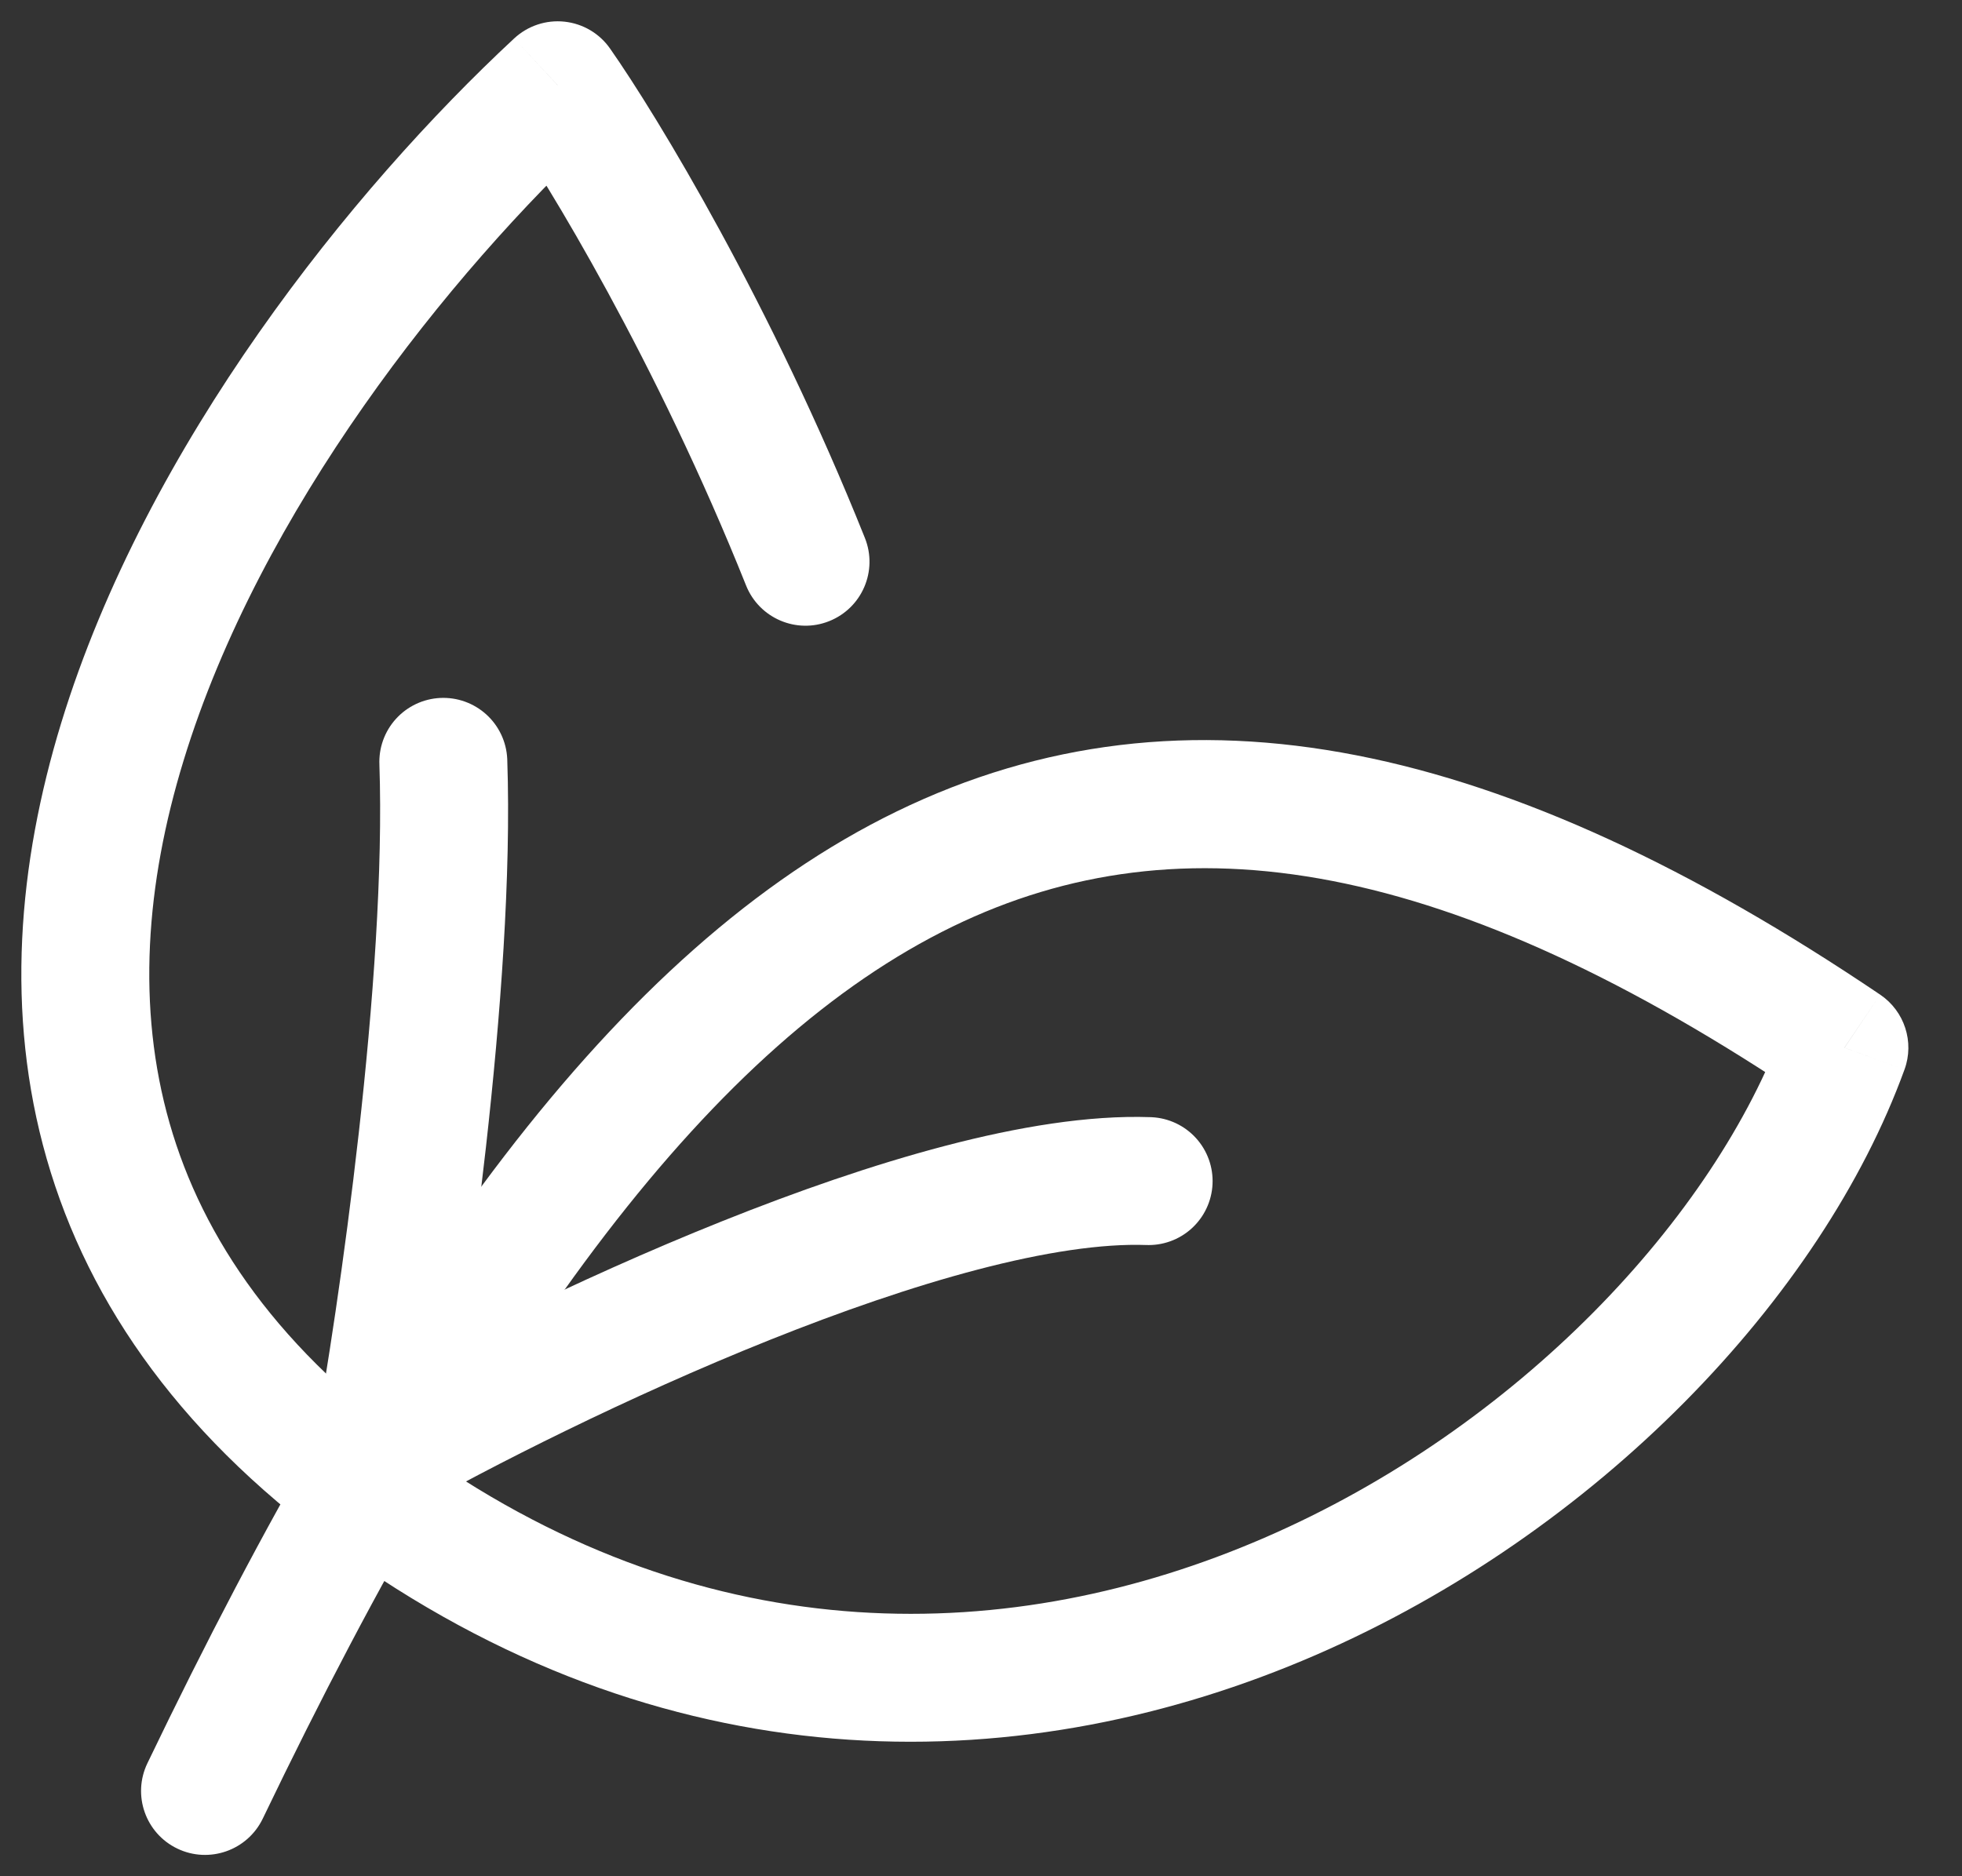
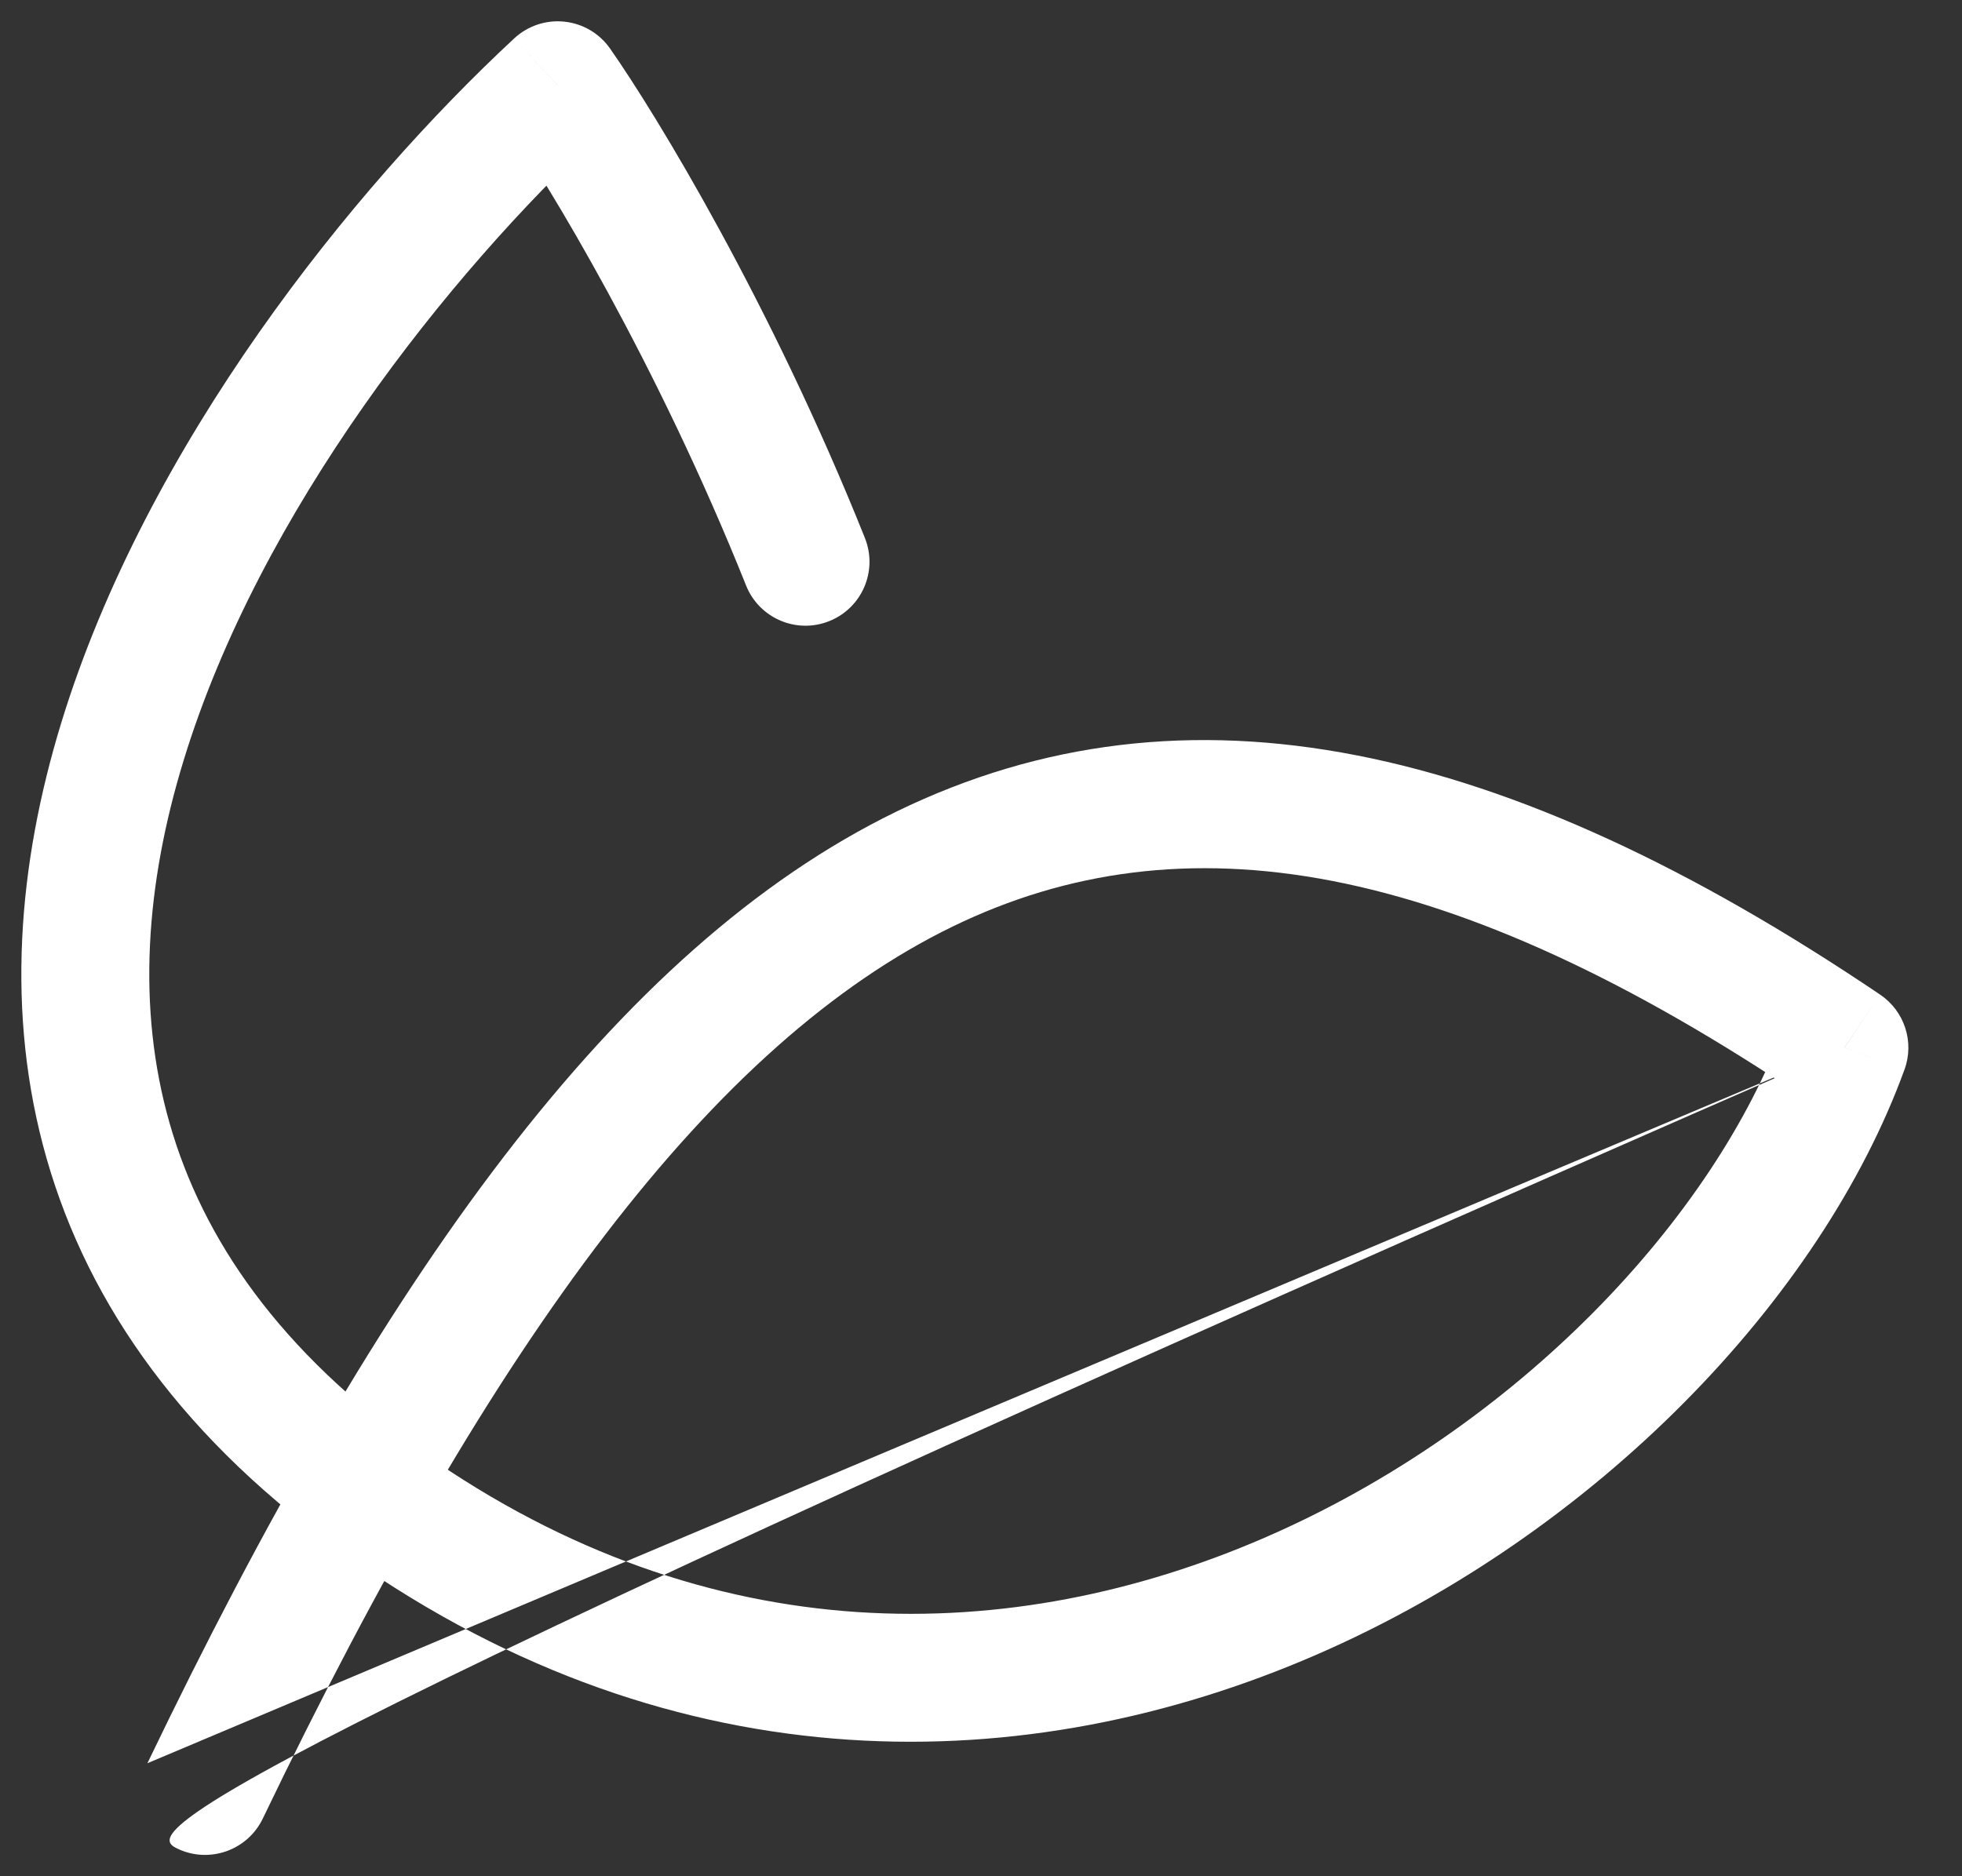
<svg xmlns="http://www.w3.org/2000/svg" width="23" height="22" viewBox="0 0 23 22" fill="none">
  <rect x="0" y="0" width="23" height="22" fill="#333333" stroke="none" />
-   <path d="M8.746 6.865C8.9 7.25 9.337 7.437 9.721 7.283C10.106 7.129 10.293 6.693 10.139 6.308L8.746 6.865ZM6.538 1L7.152 0.57C7.028 0.392 6.833 0.277 6.617 0.254C6.401 0.231 6.186 0.303 6.027 0.451L6.538 1ZM21.622 12.285L22.326 12.541C22.444 12.218 22.326 11.856 22.041 11.663L21.622 12.285ZM1.728 20.675C1.548 21.049 1.706 21.497 2.079 21.676C2.452 21.855 2.9 21.698 3.08 21.325L1.728 20.675ZM10.139 6.308C9.044 3.57 7.705 1.36 7.152 0.57L5.923 1.43C6.413 2.13 7.696 4.24 8.746 6.865L10.139 6.308ZM6.027 0.451C4.13 2.214 1.717 5.21 0.717 8.479C0.214 10.125 0.058 11.878 0.547 13.586C1.039 15.304 2.164 16.903 4.095 18.261L4.958 17.035C3.269 15.846 2.374 14.518 1.989 13.173C1.6 11.816 1.708 10.368 2.152 8.918C3.046 5.993 5.259 3.213 7.048 1.549L6.027 0.451ZM4.095 18.261C7.961 20.982 12.071 20.859 15.417 19.409C18.725 17.975 21.353 15.218 22.326 12.541L20.917 12.029C20.102 14.268 17.803 16.74 14.821 18.032C11.876 19.308 8.332 19.409 4.958 17.035L4.095 18.261ZM22.041 11.663C17.646 8.695 13.909 7.863 10.511 9.515C7.215 11.118 4.469 14.969 1.728 20.675L3.08 21.325C5.813 15.634 8.374 12.223 11.168 10.864C13.859 9.556 16.994 10.065 21.202 12.906L22.041 11.663Z" fill="white" />
-   <path d="M13.465 13.849C10.962 13.76 6.389 15.972 4.415 17.089C4.713 15.451 5.286 11.525 5.197 8.933" stroke="white" stroke-width="1.5" stroke-linecap="round" stroke-linejoin="round" />
+   <path d="M8.746 6.865C8.9 7.25 9.337 7.437 9.721 7.283C10.106 7.129 10.293 6.693 10.139 6.308L8.746 6.865ZM6.538 1L7.152 0.57C7.028 0.392 6.833 0.277 6.617 0.254C6.401 0.231 6.186 0.303 6.027 0.451L6.538 1ZM21.622 12.285L22.326 12.541C22.444 12.218 22.326 11.856 22.041 11.663L21.622 12.285ZC1.548 21.049 1.706 21.497 2.079 21.676C2.452 21.855 2.9 21.698 3.08 21.325L1.728 20.675ZM10.139 6.308C9.044 3.57 7.705 1.36 7.152 0.57L5.923 1.43C6.413 2.13 7.696 4.24 8.746 6.865L10.139 6.308ZM6.027 0.451C4.13 2.214 1.717 5.21 0.717 8.479C0.214 10.125 0.058 11.878 0.547 13.586C1.039 15.304 2.164 16.903 4.095 18.261L4.958 17.035C3.269 15.846 2.374 14.518 1.989 13.173C1.6 11.816 1.708 10.368 2.152 8.918C3.046 5.993 5.259 3.213 7.048 1.549L6.027 0.451ZM4.095 18.261C7.961 20.982 12.071 20.859 15.417 19.409C18.725 17.975 21.353 15.218 22.326 12.541L20.917 12.029C20.102 14.268 17.803 16.74 14.821 18.032C11.876 19.308 8.332 19.409 4.958 17.035L4.095 18.261ZM22.041 11.663C17.646 8.695 13.909 7.863 10.511 9.515C7.215 11.118 4.469 14.969 1.728 20.675L3.08 21.325C5.813 15.634 8.374 12.223 11.168 10.864C13.859 9.556 16.994 10.065 21.202 12.906L22.041 11.663Z" fill="white" />
</svg>